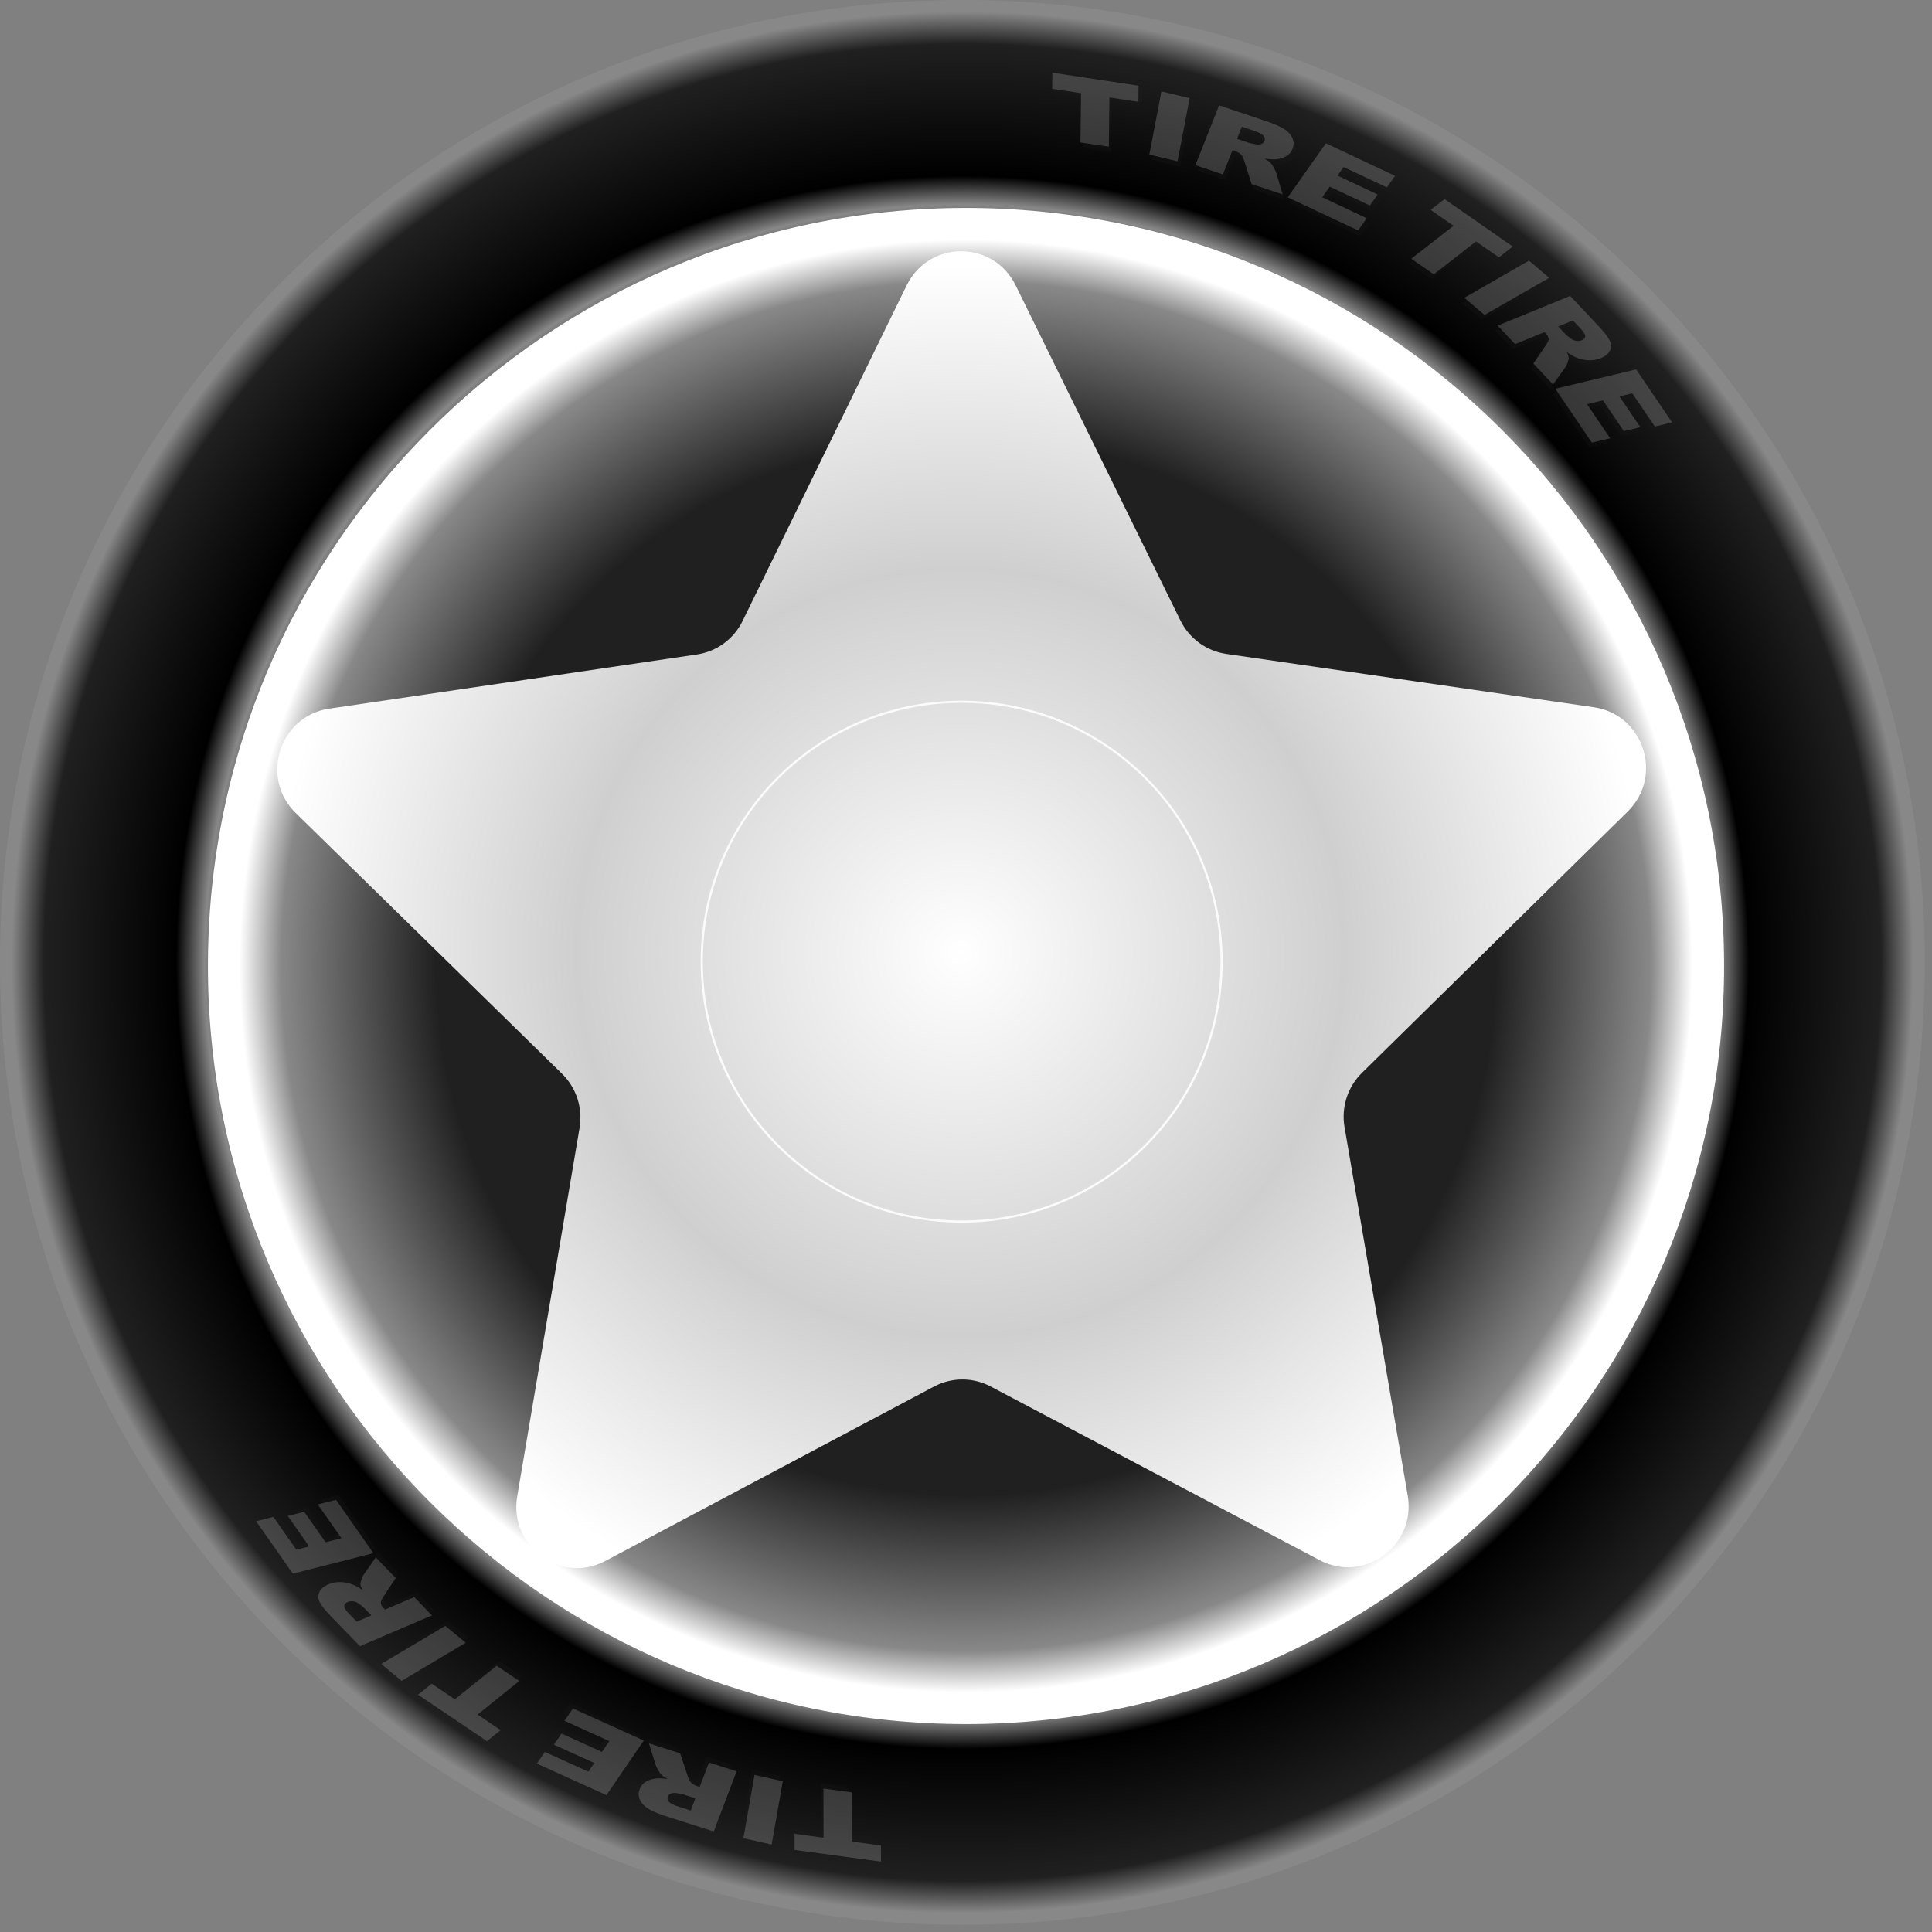
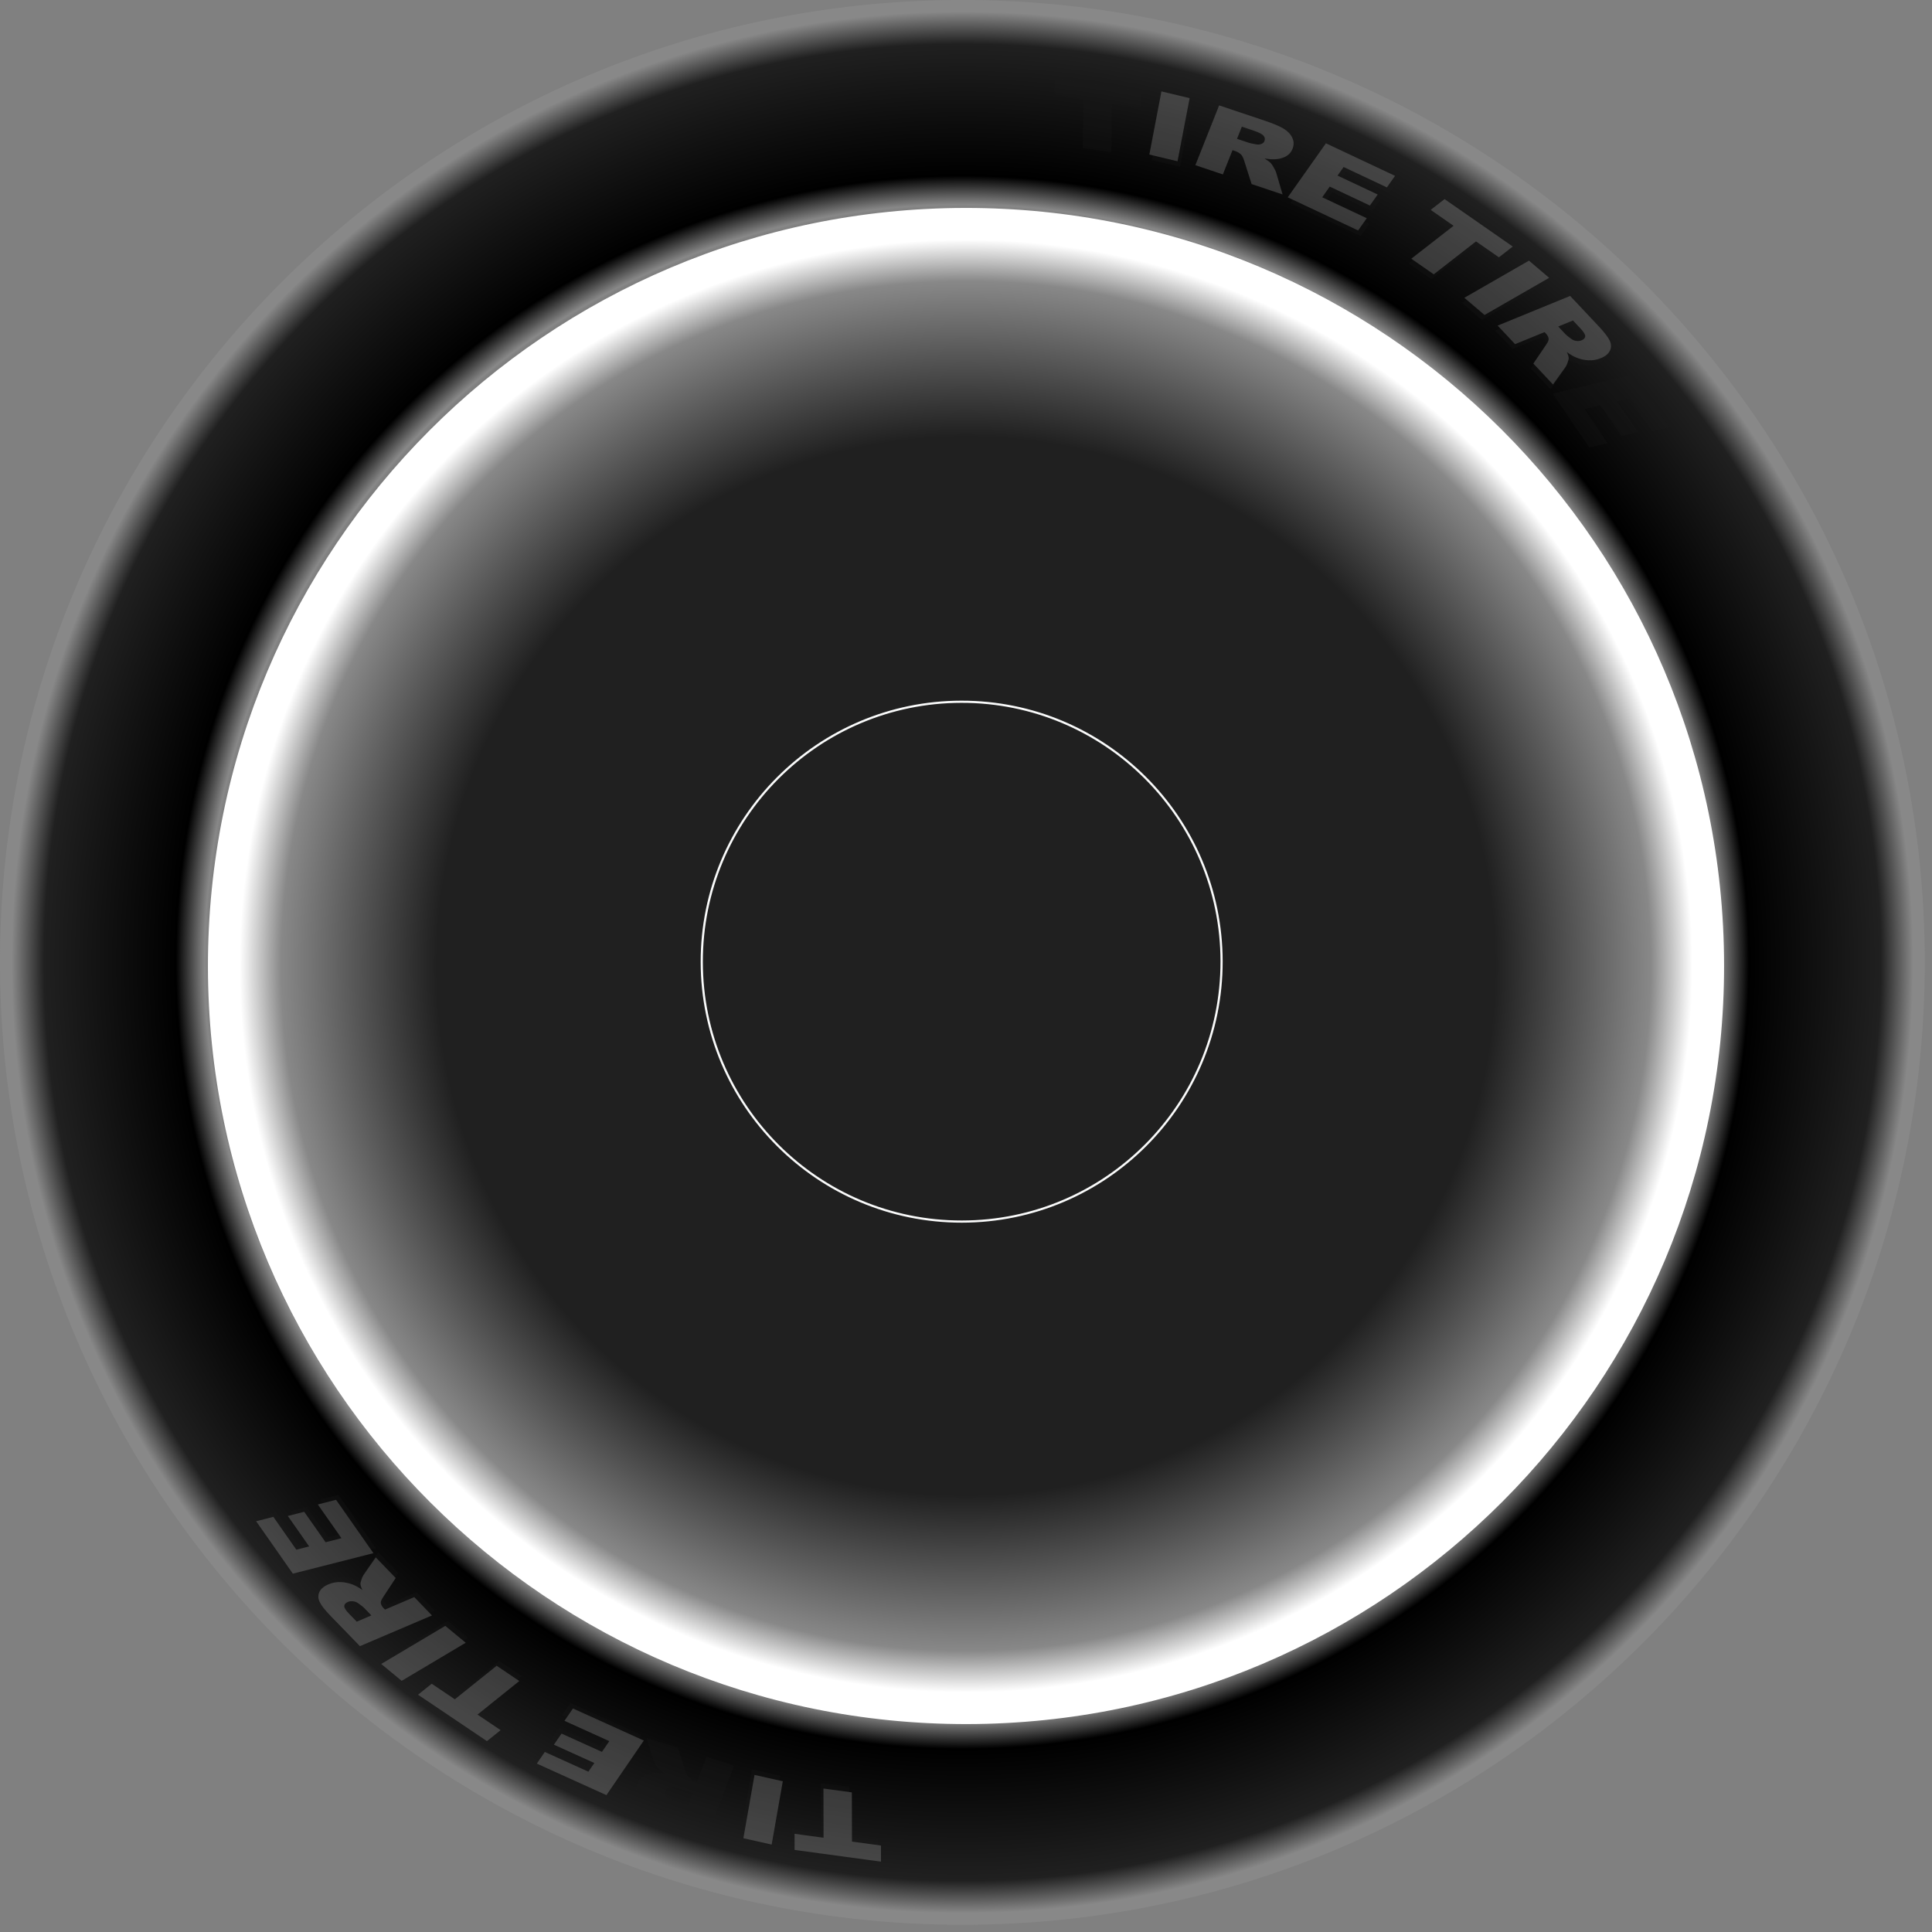
<svg xmlns="http://www.w3.org/2000/svg" width="223" height="223" viewBox="0 0 223 223" fill="none">
  <rect x="0" y="0" width="223" height="223" fill="#808080" stroke="none" />
  <path d="M222.168 110.964C222.234 172.314 172.555 222.103 111.204 222.168C49.852 222.235 0.066 172.555 6.52586e-05 111.205C-0.067 49.854 49.613 0.066 110.964 6.81113e-05C172.315 -0.066 222.102 49.613 222.168 110.964Z" fill="url(#paint0_radial_230_3092)" />
  <path d="M199 111.406C199.051 159.731 159.92 198.948 111.595 199C63.268 199.053 24.052 159.919 24 111.596C23.947 63.27 63.08 24.054 111.404 24C159.727 23.949 198.949 63.082 199 111.406Z" fill="url(#paint1_radial_230_3092)" />
-   <path d="M117.227 32.928L136.25 71.619C137.273 73.702 139.249 75.142 141.534 75.475L183.981 81.636C189.733 82.471 192.038 89.584 187.879 93.671L157.2 123.837C155.551 125.462 154.8 127.799 155.192 130.088L162.487 172.629C163.477 178.394 157.469 182.797 152.322 180.08L114.339 160.033C112.297 158.954 109.857 158.957 107.814 160.04L69.875 180.17C64.736 182.897 58.718 178.508 59.694 172.741L66.897 130.183C67.284 127.894 66.527 125.558 64.873 123.939L34.129 93.839C29.966 89.761 32.253 82.644 38.006 81.795L80.438 75.541C82.722 75.205 84.694 73.757 85.713 71.674L104.651 32.941C107.217 27.693 114.651 27.684 117.227 32.928Z" fill="url(#paint2_radial_230_3092)" />
  <g opacity="0.23">
    <path d="M121.75 9.039L131.703 10.54L131.68 12.404L128.342 11.9L128.27 17.579L124.994 17.086L125.066 11.405L121.727 10.901L121.75 9.039Z" fill="#1A1A1A" />
    <path d="M134.339 11.198L137.593 11.977L136.198 19.265L132.943 18.487L134.339 11.198Z" fill="#1A1A1A" />
-     <path d="M138.258 19.714L140.999 12.811L146.27 14.579C147.247 14.908 147.971 15.215 148.444 15.501C148.916 15.787 149.249 16.136 149.443 16.548C149.638 16.96 149.648 17.387 149.475 17.826C149.323 18.209 149.071 18.499 148.718 18.695C148.365 18.892 147.942 19.006 147.451 19.037C147.134 19.055 146.728 19.023 146.229 18.936C146.573 19.147 146.814 19.325 146.951 19.466C147.047 19.562 147.165 19.739 147.313 20C147.46 20.258 147.552 20.451 147.586 20.577L148.322 23.091L144.75 21.892L143.898 19.215C143.792 18.871 143.672 18.629 143.538 18.491C143.351 18.308 143.115 18.168 142.824 18.071L142.547 17.978L141.434 20.779L138.258 19.714ZM143.064 16.673L144.398 17.12C144.542 17.169 144.834 17.23 145.274 17.307C145.496 17.35 145.694 17.334 145.873 17.263C146.052 17.191 146.171 17.08 146.23 16.929C146.319 16.706 146.282 16.501 146.12 16.311C145.959 16.122 145.588 15.929 145.012 15.737L143.621 15.27L143.064 16.673Z" fill="#1A1A1A" />
    <path d="M153.325 17.191L161.305 20.948L160.362 22.279L155.367 19.926L154.667 20.917L159.302 23.099L158.402 24.371L153.768 22.189L152.899 23.418L158.039 25.837L157.041 27.249L148.918 23.424L153.325 17.191Z" fill="#1A1A1A" />
-     <path d="M121.467 8.39L131.42 9.893L131.396 11.755L128.057 11.251L127.986 16.931L124.711 16.437L124.784 10.757L121.445 10.254L121.467 8.39Z" fill="#D1D2D1" />
    <path d="M134.057 10.549L137.313 11.328L135.917 18.618L132.662 17.84L134.057 10.549Z" fill="#D1D2D1" />
    <path d="M137.975 19.064L140.717 12.163L145.989 13.93C146.966 14.258 147.691 14.566 148.162 14.851C148.633 15.138 148.967 15.487 149.162 15.899C149.358 16.311 149.366 16.737 149.192 17.176C149.04 17.559 148.788 17.85 148.435 18.046C148.081 18.241 147.66 18.356 147.165 18.386C146.852 18.405 146.446 18.371 145.95 18.287C146.29 18.498 146.531 18.675 146.67 18.817C146.765 18.913 146.885 19.091 147.03 19.351C147.178 19.609 147.27 19.803 147.305 19.929L148.041 22.442L144.466 21.243L143.614 18.567C143.509 18.223 143.388 17.981 143.254 17.843C143.066 17.661 142.83 17.521 142.541 17.425L142.262 17.331L141.15 20.132L137.975 19.064ZM142.783 16.024L144.117 16.472C144.262 16.522 144.552 16.583 144.992 16.66C145.213 16.701 145.413 16.686 145.589 16.616C145.769 16.544 145.889 16.432 145.949 16.281C146.037 16.058 145.999 15.852 145.84 15.663C145.676 15.473 145.308 15.282 144.73 15.089L143.34 14.622L142.783 16.024Z" fill="#D1D2D1" />
-     <path d="M153.042 16.542L161.022 20.299L160.082 21.631L155.085 19.279L154.384 20.27L159.019 22.451L158.121 23.722L153.485 21.54L152.617 22.769L157.756 25.188L156.76 26.6L148.635 22.776L153.042 16.542Z" fill="#D1D2D1" />
+     <path d="M153.042 16.542L161.022 20.299L160.082 21.631L155.085 19.279L154.384 20.27L159.019 22.451L158.121 23.722L153.485 21.54L152.617 22.769L157.756 25.188L156.76 26.6L148.635 22.776Z" fill="#D1D2D1" />
    <path d="M166.446 23.543L174.322 29.02L172.721 30.266L170.079 28.428L165.199 32.225L162.607 30.424L167.488 26.626L164.846 24.788L166.446 23.543Z" fill="#1A1A1A" />
    <path d="M176.19 30.646L178.519 32.632L171.062 36.921L168.729 34.936L176.19 30.646Z" fill="#1A1A1A" />
    <path d="M172.576 38.147L180.944 34.722L184.289 38.279C184.91 38.94 185.316 39.472 185.509 39.877C185.698 40.281 185.711 40.667 185.539 41.032C185.368 41.398 185.017 41.689 184.484 41.907C184.02 42.098 183.541 42.18 183.05 42.154C182.561 42.128 182.074 42.015 181.597 41.816C181.293 41.688 180.949 41.483 180.563 41.202C180.697 41.498 180.769 41.725 180.777 41.884C180.783 41.991 180.743 42.165 180.656 42.406C180.572 42.646 180.493 42.817 180.419 42.917L178.964 44.943L176.696 42.529L178.182 40.343C178.376 40.062 178.47 39.846 178.465 39.693C178.447 39.485 178.349 39.284 178.165 39.09L177.987 38.902L174.591 40.291L172.576 38.147ZM179.569 38.253L180.416 39.153C180.509 39.251 180.723 39.424 181.061 39.672C181.229 39.8 181.427 39.879 181.652 39.911C181.875 39.943 182.08 39.922 182.262 39.847C182.533 39.735 182.673 39.58 182.687 39.381C182.696 39.181 182.52 38.884 182.153 38.496L181.27 37.558L179.569 38.253Z" fill="#1A1A1A" />
    <path d="M188.56 43.206L192.708 49.319L190.715 49.795L188.117 45.967L186.634 46.321L189.044 49.872L187.14 50.325L184.729 46.775L182.89 47.214L185.56 51.152L183.449 51.656L179.223 45.432L188.56 43.206Z" fill="#1A1A1A" />
    <path d="M166.739 22.979L174.612 28.457L173.012 29.703L170.369 27.866L165.492 31.664L162.898 29.861L167.779 26.062L165.136 24.226L166.739 22.979Z" fill="#D1D2D1" />
    <path d="M176.481 30.083L178.811 32.068L171.352 36.357L169.02 34.373L176.481 30.083Z" fill="#D1D2D1" />
    <path d="M172.865 37.582L181.234 34.158L184.581 37.715C185.202 38.375 185.606 38.908 185.798 39.311C185.989 39.717 186 40.101 185.828 40.466C185.658 40.832 185.307 41.124 184.775 41.341C184.31 41.532 183.833 41.614 183.341 41.588C182.851 41.562 182.364 41.449 181.887 41.249C181.582 41.121 181.237 40.917 180.852 40.635C180.989 40.931 181.058 41.158 181.065 41.317C181.073 41.424 181.032 41.597 180.945 41.838C180.862 42.079 180.783 42.25 180.709 42.35L179.255 44.376L176.987 41.963L178.472 39.776C178.665 39.497 178.76 39.279 178.753 39.127C178.736 38.92 178.638 38.718 178.455 38.524L178.277 38.335L174.879 39.724L172.865 37.582ZM179.859 37.688L180.707 38.59C180.797 38.688 181.013 38.86 181.35 39.108C181.519 39.236 181.714 39.315 181.94 39.347C182.165 39.379 182.369 39.357 182.551 39.282C182.822 39.171 182.961 39.016 182.975 38.815C182.984 38.615 182.809 38.32 182.441 37.931L181.559 36.992L179.859 37.688Z" fill="#D1D2D1" />
-     <path d="M188.852 42.642L193 48.756L191.008 49.231L188.409 45.403L186.924 45.757L189.335 49.307L187.43 49.762L185.02 46.211L183.18 46.651L185.853 50.588L183.739 51.092L179.514 44.868L188.852 42.642Z" fill="#D1D2D1" />
  </g>
  <g opacity="0.23">
    <path d="M101.396 214.238L91.424 212.884L91.42 211.022L94.763 211.476L94.752 205.795L98.032 206.24L98.045 211.92L101.391 212.374L101.396 214.238Z" fill="#1A1A1A" />
    <path d="M88.778 212.267L85.512 211.538L86.797 204.227L90.063 204.957L88.778 212.267Z" fill="#1A1A1A" />
    <path d="M84.732 203.811L82.092 210.751L76.797 209.063C75.813 208.75 75.083 208.454 74.61 208.174C74.133 207.895 73.794 207.549 73.594 207.141C73.392 206.733 73.374 206.305 73.542 205.864C73.69 205.48 73.938 205.185 74.287 204.985C74.636 204.783 75.057 204.662 75.55 204.623C75.864 204.601 76.268 204.628 76.769 204.706C76.424 204.501 76.18 204.326 76.039 204.186C75.944 204.092 75.821 203.915 75.671 203.659C75.52 203.403 75.425 203.211 75.388 203.086L74.616 200.584L78.207 201.729L79.099 204.392C79.212 204.736 79.334 204.976 79.472 205.111C79.661 205.291 79.899 205.428 80.188 205.52L80.471 205.609L81.541 202.792L84.732 203.811ZM79.971 206.922L78.63 206.495C78.486 206.448 78.194 206.391 77.753 206.32C77.531 206.282 77.332 206.3 77.154 206.375C76.975 206.449 76.859 206.561 76.8 206.714C76.714 206.938 76.755 207.144 76.919 207.33C77.085 207.516 77.457 207.703 78.035 207.887L79.432 208.334L79.971 206.922Z" fill="#1A1A1A" />
    <path d="M69.705 206.557L61.67 202.918L62.592 201.574L67.621 203.85L68.306 202.85L63.642 200.736L64.522 199.451L69.187 201.566L70.039 200.323L64.864 197.982L65.841 196.553L74.02 200.257L69.705 206.557Z" fill="#1A1A1A" />
    <path d="M101.689 214.881L91.715 213.529L91.711 211.666L95.058 212.119L95.045 206.438L98.325 206.883L98.339 212.565L101.684 213.019L101.689 214.881Z" fill="#D1D2D1" />
    <path d="M89.069 212.91L85.803 212.18L87.089 204.871L90.355 205.601L89.069 212.91Z" fill="#D1D2D1" />
-     <path d="M85.023 204.455L82.385 211.399L77.09 209.71C76.107 209.396 75.376 209.099 74.9 208.821C74.425 208.541 74.086 208.198 73.885 207.788C73.684 207.378 73.667 206.952 73.834 206.512C73.982 206.124 74.23 205.829 74.58 205.629C74.93 205.429 75.349 205.308 75.843 205.271C76.154 205.248 76.562 205.274 77.062 205.352C76.715 205.146 76.474 204.972 76.333 204.832C76.237 204.738 76.113 204.561 75.963 204.305C75.813 204.047 75.719 203.857 75.682 203.73L74.909 201.228L78.5 202.374L79.392 205.038C79.503 205.379 79.628 205.619 79.766 205.756C79.955 205.939 80.193 206.073 80.483 206.165L80.763 206.255L81.834 203.437L85.023 204.455ZM80.264 207.567L78.923 207.138C78.777 207.091 78.485 207.035 78.045 206.965C77.823 206.927 77.624 206.945 77.444 207.019C77.269 207.091 77.151 207.206 77.093 207.357C77.007 207.583 77.048 207.788 77.21 207.974C77.377 208.162 77.751 208.348 78.329 208.533L79.725 208.978L80.264 207.567Z" fill="#D1D2D1" />
    <path d="M69.996 207.202L61.963 203.564L62.883 202.218L67.914 204.495L68.601 203.494L63.934 201.382L64.815 200.098L69.48 202.209L70.33 200.968L65.155 198.625L66.132 197.198L74.313 200.9L69.996 207.202Z" fill="#D1D2D1" />
    <path d="M56.486 200.401L48.531 195.042L50.114 193.772L52.784 195.57L57.604 191.702L60.222 193.465L55.399 197.335L58.067 199.132L56.486 200.401Z" fill="#1A1A1A" />
    <path d="M46.642 193.444L44.281 191.493L51.675 187.093L54.036 189.043L46.642 193.444Z" fill="#1A1A1A" />
    <path d="M50.143 185.892L41.825 189.439L38.426 185.933C37.796 185.282 37.384 184.755 37.186 184.354C36.989 183.953 36.972 183.569 37.139 183.201C37.303 182.833 37.65 182.536 38.179 182.307C38.641 182.111 39.117 182.022 39.609 182.041C40.098 182.06 40.586 182.165 41.067 182.357C41.375 182.482 41.721 182.681 42.113 182.957C41.971 182.662 41.898 182.435 41.889 182.277C41.882 182.172 41.917 181.996 42.001 181.754C42.078 181.512 42.156 181.341 42.229 181.237L43.654 179.19L45.958 181.571L44.504 183.778C44.315 184.061 44.223 184.28 44.233 184.432C44.253 184.638 44.355 184.839 44.541 185.031L44.722 185.218L48.097 183.778L50.143 185.892ZM43.148 185.888L42.289 185.001C42.196 184.904 41.977 184.735 41.636 184.491C41.467 184.367 41.269 184.29 41.043 184.262C40.817 184.232 40.612 184.257 40.432 184.335C40.163 184.449 40.026 184.605 40.017 184.808C40.008 185.006 40.19 185.3 40.562 185.685L41.458 186.609L43.148 185.888Z" fill="#1A1A1A" />
    <path d="M34.085 181.069L29.844 175.02L31.831 174.515L34.485 178.301L35.965 177.926L33.501 174.412L35.399 173.93L37.86 177.445L39.694 176.977L36.962 173.081L39.07 172.544L43.385 178.704L34.085 181.069Z" fill="#1A1A1A" />
    <path d="M56.205 200.97L48.25 195.611L49.832 194.341L52.499 196.139L57.324 192.269L59.94 194.032L55.117 197.904L57.786 199.701L56.205 200.97Z" fill="#D1D2D1" />
    <path d="M46.361 194.012L44 192.062L51.396 187.663L53.757 189.612L46.361 194.012Z" fill="#D1D2D1" />
    <path d="M49.861 186.46L41.544 190.008L38.148 186.502C37.517 185.851 37.103 185.324 36.907 184.924C36.709 184.523 36.691 184.136 36.858 183.768C37.022 183.402 37.37 183.103 37.898 182.876C38.358 182.681 38.837 182.59 39.328 182.609C39.819 182.626 40.306 182.733 40.786 182.926C41.092 183.05 41.44 183.248 41.831 183.525C41.69 183.23 41.618 183.004 41.605 182.845C41.599 182.74 41.638 182.565 41.718 182.322C41.798 182.081 41.877 181.91 41.947 181.808L43.373 179.76L45.675 182.14L44.224 184.346C44.033 184.63 43.943 184.849 43.95 185.001C43.971 185.209 44.074 185.407 44.26 185.601L44.44 185.785L47.815 184.344L49.861 186.46ZM42.867 186.457L42.008 185.57C41.913 185.473 41.697 185.303 41.353 185.06C41.184 184.935 40.987 184.858 40.763 184.831C40.535 184.802 40.331 184.826 40.151 184.903C39.883 185.019 39.745 185.177 39.736 185.376C39.727 185.578 39.91 185.87 40.282 186.253L41.178 187.179L42.867 186.457Z" fill="#D1D2D1" />
    <path d="M33.802 181.638L29.564 175.587L31.552 175.081L34.205 178.871L35.682 178.493L33.221 174.98L35.117 174.498L37.58 178.012L39.413 177.545L36.682 173.65L38.789 173.113L43.105 179.273L33.802 181.638Z" fill="#D1D2D1" />
  </g>
  <path d="M141 110.966C141.018 127.535 127.602 140.982 111.034 141C94.462 141.018 81.017 127.601 81 111.033C80.981 94.465 94.399 81.019 110.966 81C127.536 80.982 140.981 94.398 141 110.966Z" stroke="#FAFBFB" stroke-width="0.25" stroke-miterlimit="10" />
  <defs>
    <radialGradient id="paint0_radial_230_3092" cx="0" cy="0" r="1" gradientUnits="userSpaceOnUse" gradientTransform="translate(111.085 111.084) rotate(-0.063) scale(111.084 111.084)">
      <stop offset="0.759" stop-color="#303030" />
      <stop offset="0.793" stop-color="#888888" />
      <stop offset="0.823" />
      <stop offset="0.961" stop-color="#202020" />
      <stop offset="0.995" stop-color="#888888" />
    </radialGradient>
    <radialGradient id="paint1_radial_230_3092" cx="0" cy="0" r="1" gradientUnits="userSpaceOnUse" gradientTransform="translate(111.5 111.501) rotate(-0.063) scale(87.5 87.499)">
      <stop offset="0.7" stop-color="#202020" />
      <stop offset="0.906" stop-color="#888888" />
      <stop offset="0.961" stop-color="white" />
    </radialGradient>
    <radialGradient id="paint2_radial_230_3092" cx="0" cy="0" r="1" gradientUnits="userSpaceOnUse" gradientTransform="translate(110.852 109.992) rotate(-6.872) scale(79.33 79.84)">
      <stop stop-color="white" />
      <stop offset="0.558" stop-color="#CFCFCF" />
      <stop offset="1" stop-color="white" />
    </radialGradient>
  </defs>
</svg>